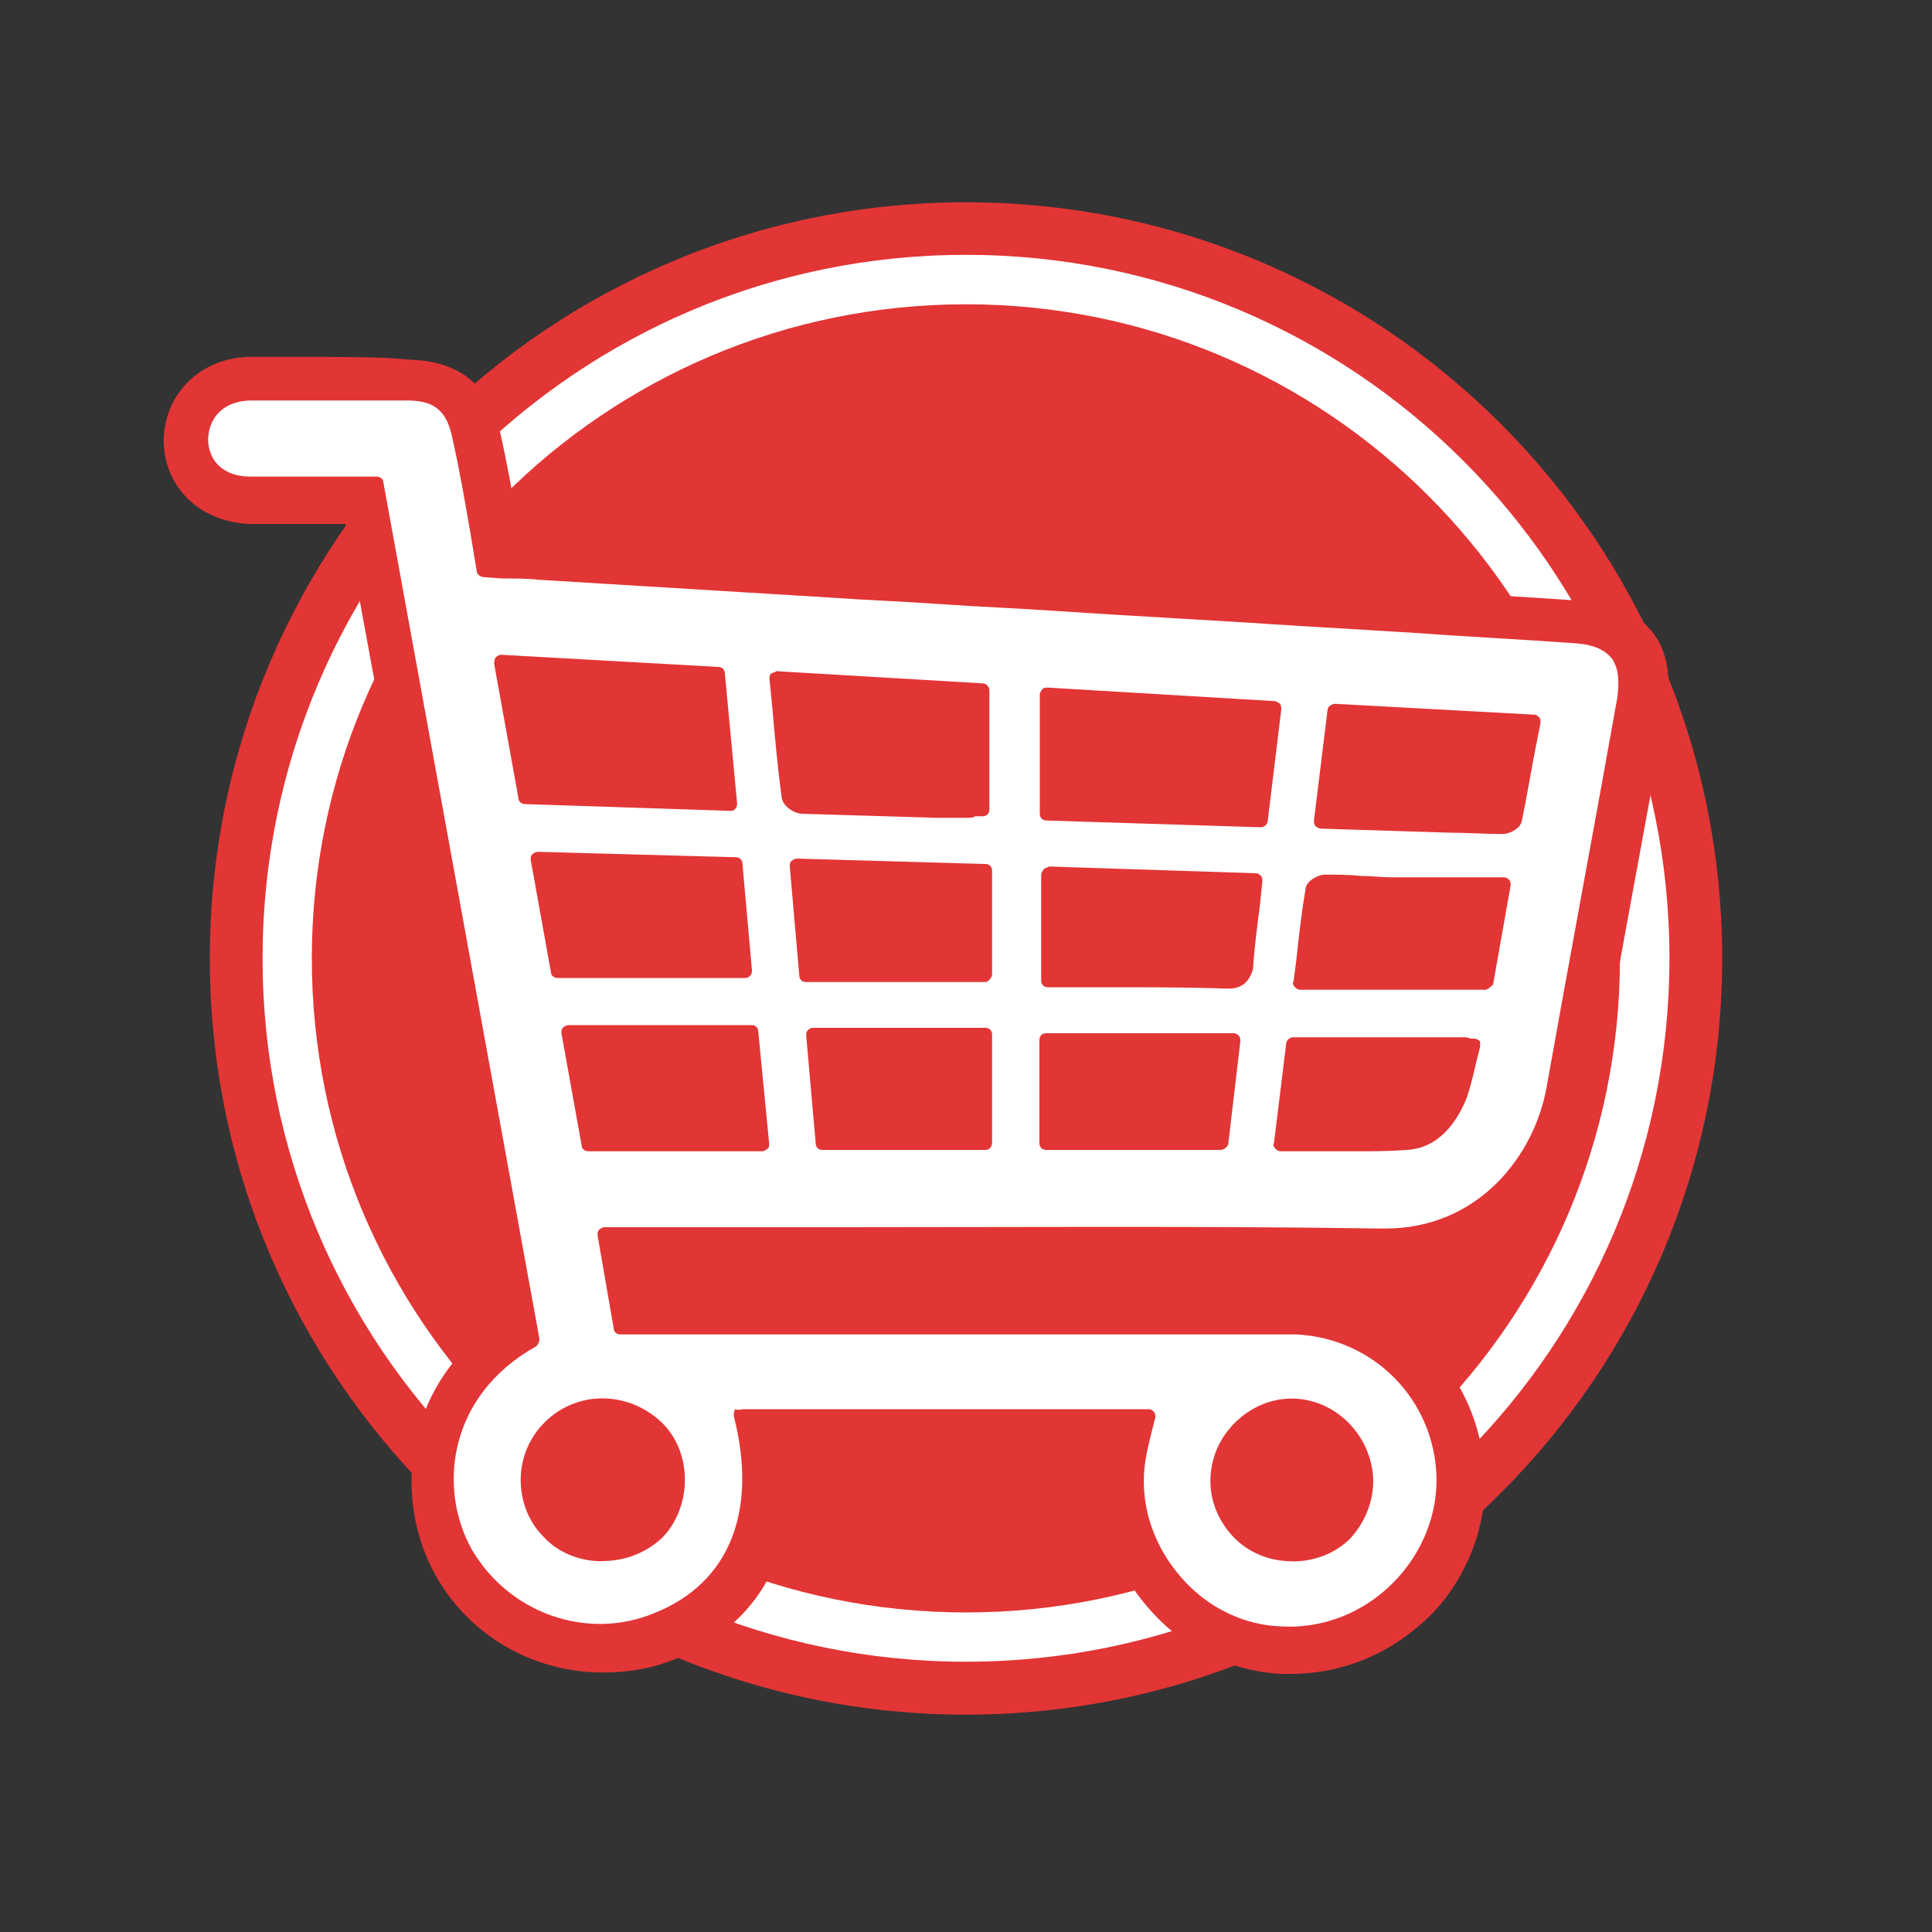
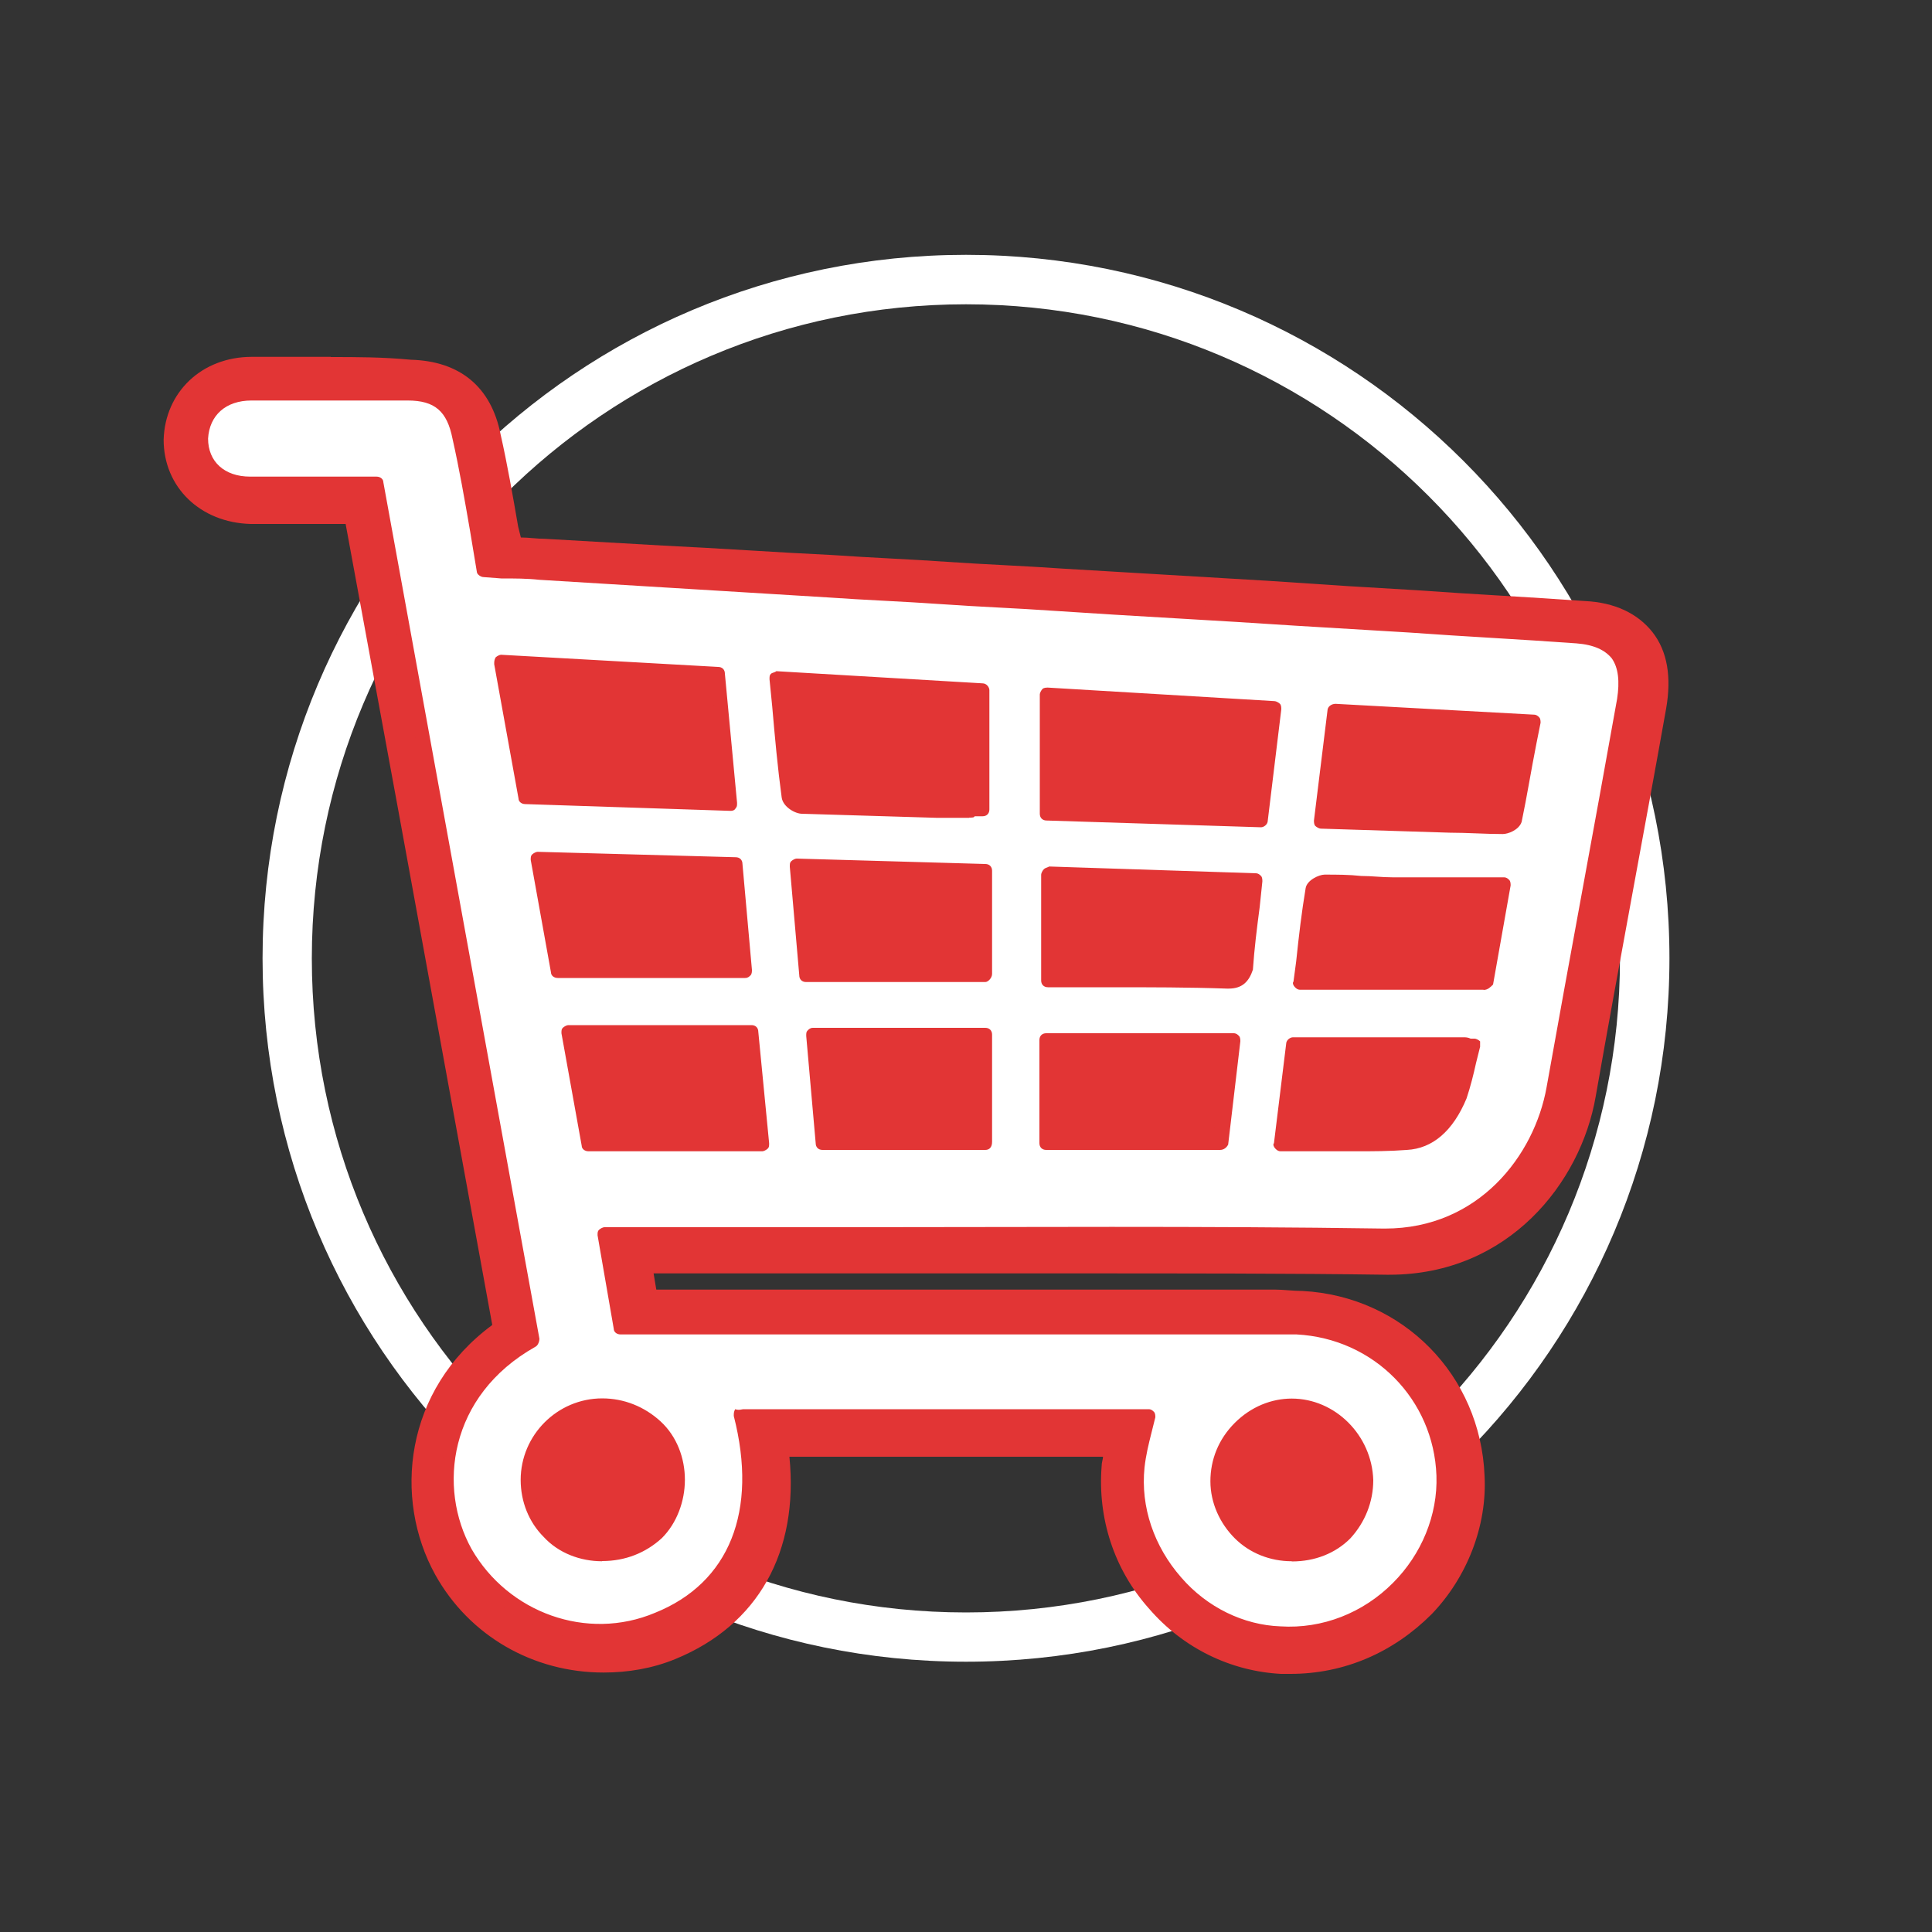
<svg xmlns="http://www.w3.org/2000/svg" id="Warstwa_1" viewBox="0 0 100 100">
  <rect x="0" y="0" width="100" height="100" fill="#333333" stroke="none" />
  <defs>
    <style>.cls-1{fill:#fff;}.cls-2{fill:#e23535;}</style>
  </defs>
  <g id="kolo">
-     <path class="cls-2" d="m89.14,49.61c0-21.62-17.52-39.14-39.14-39.14S10.86,27.99,10.86,49.61s17.52,39.14,39.14,39.14,39.14-17.53,39.14-39.14" />
    <path class="cls-1" d="m50,13.19c-20.11,0-36.41,16.3-36.41,36.41s16.3,36.41,36.41,36.41,36.41-16.3,36.41-36.41S70.11,13.19,50,13.19m0,70.27c-18.7,0-33.86-15.16-33.86-33.85S31.3,15.75,50,15.75s33.85,15.16,33.85,33.86-15.16,33.85-33.85,33.85" />
  </g>
  <g>
    <path class="cls-2" d="m66.23,85.59c-2.32-.07-4.5-1.19-6.11-3.02-1.62-1.83-2.46-4.29-2.18-6.68.07-.56.14-1.05.28-1.55h-18.48c.91,4.99-.98,8.92-5.13,10.54-1.05.42-2.18.63-3.37.63-3.23,0-6.25-1.76-7.8-4.57-2.04-3.65-1.34-8.99,3.16-12.02l-7.87-42.86h-5.69c-2.04,0-3.51-1.41-3.51-3.3s1.48-3.3,3.58-3.3h8.01c2.04,0,3.3,1.05,3.65,3.02.28,1.62.63,3.16.91,4.78l.21,1.34s1.41.07,2.04.14l14.9.91,11.88.7c3.72.21,14.9.91,14.9.91l3.3.21c2.95.14,5.97.35,8.92.56,1.26.07,2.25.49,2.81,1.26.63.77.77,1.83.56,3.16-1.26,6.68-2.46,13.42-3.65,20.1-.7,4.08-4.08,8.43-9.7,8.43-5.76-.07-11.38-.07-17.01-.07h-22.28l.49,2.81h34.29c4.64.28,8.29,4.01,8.5,8.64.07,2.39-.84,4.71-2.46,6.46-1.76,1.83-4.08,2.81-6.54,2.81-.28-.07-.42-.07-.63-.07" />
    <path class="cls-2" d="m17.11,20.45h3.94c1.55,0,2.39.7,2.74,2.25.42,2.25.84,4.57,1.26,6.89.98.07,1.9.07,2.81.14,4.99.28,9.91.56,14.9.91,3.94.21,7.87.42,11.88.7,4.99.28,9.91.56,14.9.91,4.08.21,8.15.49,12.23.77,2.04.14,2.81,1.26,2.46,3.3-1.26,6.68-2.46,13.42-3.65,20.1-.63,3.72-3.65,7.59-8.78,7.59h-.14c-5.62-.07-11.17-.07-16.79-.07h-23.47c.28,1.69.56,3.16.84,4.78h34.99c4.15.21,7.38,3.58,7.59,7.73.14,4.36-3.37,8.22-8.08,8.22h-.42c-4.22-.21-7.8-4.22-7.38-8.64.07-.91.35-1.76.56-2.6h-21.01c1.34,5.13-.28,8.99-4.29,10.61-.98.42-1.97.56-3.02.56-2.81,0-5.55-1.48-6.96-4.08-1.83-3.23-1.34-8.29,3.44-11.03-2.67-14.76-5.41-29.51-8.08-44.34h-6.54c-1.55,0-2.6-.98-2.53-2.32,0-1.41,1.05-2.32,2.6-2.32,1.26-.07,2.67-.07,4.01-.07m0-1.97h-4.08c-2.6,0-4.5,1.83-4.57,4.29,0,2.46,1.9,4.29,4.5,4.36h4.92l2.74,14.9,4.85,26.56c-4.57,3.37-5.13,8.99-2.95,12.93,1.76,3.16,5.06,5.06,8.71,5.06,1.26,0,2.53-.21,3.72-.7,4.29-1.76,6.39-5.55,5.9-10.47h16.23c0,.14-.07.28-.07.49-.21,2.67.63,5.34,2.46,7.38,1.76,2.04,4.22,3.23,6.82,3.37h.49c2.81,0,5.34-1.12,7.31-3.09,1.83-1.9,2.88-4.57,2.74-7.17-.21-5.2-4.22-9.28-9.42-9.56-.49,0-.98-.07-1.41-.07h-32.04l-.14-.84h21.15c6.54,0,11.88,0,16.79.07h.14c6.18,0,9.91-4.78,10.68-9.21,1.26-7.17,2.6-14.19,3.65-20.1.28-1.62.07-2.95-.7-3.94-.77-.98-1.97-1.55-3.51-1.62-2.88-.21-5.83-.35-8.71-.56l-3.51-.21-4.22-.28c-3.51-.21-7.1-.42-10.61-.63-1.97-.14-3.94-.21-5.97-.35-1.97-.14-3.94-.21-5.9-.35-2.95-.14-5.83-.35-8.78-.49l-6.11-.35c-.42,0-.84-.07-1.26-.07l-.14-.56c-.28-1.62-.56-3.23-.91-4.78-.49-2.46-2.11-3.79-4.64-3.86-1.48-.14-2.81-.14-4.15-.14" />
    <path class="cls-1" d="m33.2,68.65h34.01c4.15.21,7.38,3.58,7.59,7.73.14,4.5-3.58,8.43-8.5,8.22-4.22-.21-7.8-4.22-7.38-8.64.07-.91.35-1.76.56-2.6h-21.01c1.34,5.13-.28,8.99-4.29,10.61-3.79,1.48-8.01,0-9.98-3.51-1.83-3.23-1.34-8.29,3.44-11.03-2.67-14.76-5.41-29.51-8.08-44.34h-6.54c-1.55,0-2.6-.98-2.53-2.32,0-1.41,1.05-2.32,2.6-2.32h8.08c1.55,0,2.39.7,2.74,2.25.42,2.25.84,4.57,1.26,6.89.98.07,1.9.07,2.81.14,4.99.28,9.91.56,14.9.91,3.94.21,7.87.42,11.88.7,4.99.28,9.91.56,14.9.91,4.08.21,8.15.49,12.23.77,2.04.14,2.81,1.26,2.46,3.3-1.26,6.68-2.46,13.42-3.65,20.1-.7,3.72-3.72,7.66-8.85,7.59-13.07-.14-26.14-.07-39.21-.07h-1.05c.28,1.69.56,3.16.84,4.78h.77v-.07Zm3.94-33.73c-3.72-.21-7.45-.42-11.24-.63.42,2.39.84,4.64,1.26,6.96,3.51.14,6.96.21,10.54.35-.14-2.32-.35-4.43-.56-6.68m28.74,1.69c-3.94-.21-7.8-.49-11.73-.7v6.11c3.65.14,7.31.21,11.03.35.28-1.97.49-3.79.7-5.76m-25.02,4.64c0,.21.42.49.7.49,2.67.07,5.41.14,8.08.21h1.26v-6.18c-3.51-.21-7.03-.42-10.68-.63.28,2.11.42,4.08.63,6.11m-13.07,3.09c.35,1.97.7,3.79,1.05,5.83h9.77c-.14-1.76-.35-3.58-.49-5.48-3.51-.07-6.89-.21-10.33-.35m41.25-7.52c-.21,1.97-.49,3.79-.7,5.69,1.9.07,3.72.14,5.55.21,1.26.07,2.53.07,3.79.14.21,0,.56-.14.56-.28.35-1.69.63-3.37.98-5.13-3.37-.28-6.75-.42-10.19-.63m-14.9,13.84h2.04c2.46,0,4.92.07,7.31.14.56,0,.77-.14.84-.7.14-1.48.35-3.02.56-4.57-3.58-.14-7.1-.21-10.68-.35v5.48h-.07Zm-23.68,8.5h8.92c-.21-1.9-.35-3.79-.56-5.76h-9.42c.35,1.9.7,3.79,1.05,5.76m20.52-8.78v-5.34c-3.23-.07-6.46-.21-9.77-.28.14,1.9.35,3.65.49,5.62h9.28Zm3.16,8.78h9.06c.21-1.76.42-3.44.7-5.34h-9.77v5.34Zm17.85-13.42c-1.19,0-2.32-.07-3.51-.07-.21,0-.56.21-.63.35-.21,1.55-.42,3.16-.56,4.85h9.49c.28-1.55.56-3.16.91-5.13-1.97,0-3.79,0-5.69,0m-29.44,13.42h8.43v-5.55h-8.99c.21,1.83.35,3.65.56,5.55m23.75,0c2.25,0,4.36.07,6.54,0,1.48-.07,2.25-1.19,2.74-2.46.35-.77.42-1.69.63-2.6-.21,0-.35-.07-.49-.07h-8.85c-.14,1.69-.35,3.37-.56,5.13m4.43,17.43c-.07-2.11-1.76-3.79-3.86-3.79s-3.86,1.76-3.86,3.86,1.76,3.86,3.86,3.79c2.18,0,3.86-1.76,3.86-3.86m-35.7,0c0-2.11-1.76-3.86-3.94-3.86s-3.79,1.76-3.79,3.86,1.76,3.86,3.86,3.86,3.86-1.69,3.86-3.86" />
    <path class="cls-2" d="m66.72,84.96h-.42c-2.11-.07-4.22-1.12-5.69-2.81-1.55-1.76-2.25-4.01-2.04-6.25.07-.63.21-1.26.35-1.83,0-.14.07-.21.07-.35h-20.03c1.19,5.13-.49,8.99-4.64,10.61-3.94,1.55-8.36,0-10.47-3.65-1.97-3.51-1.19-8.64,3.3-11.38l-7.94-43.78h-6.25c-1.76,0-2.95-1.12-2.95-2.74s1.19-2.67,2.95-2.67h8.08c1.76,0,2.74.84,3.09,2.53.28,1.62.63,3.16.91,4.85l.35,1.76h.56c.63,0,1.34.07,1.97.07l14.9.91c1.97.14,3.94.21,5.9.35s3.94.21,5.9.35c4.15.21,8.36.49,12.51.77l5.97.35c2.88.14,5.76.35,8.64.56,1.12.07,1.9.42,2.39,1.05.49.63.63,1.55.42,2.67-1.26,6.68-2.46,13.42-3.65,20.1-.7,3.79-3.86,7.94-9.14,7.94h-.14c-9.35-.07-18.83-.07-27.97-.07h-11.88l.7,4.01h34.71c4.36.21,7.73,3.72,7.94,8.08.07,2.25-.77,4.5-2.46,6.18-1.62,1.55-3.72,2.39-5.97,2.39m-28.25-12.02h21.01c.14,0,.21.07.28.14s.07.21.07.28c-.07.28-.14.56-.21.84-.14.56-.28,1.12-.35,1.76-.21,2.04.49,4.08,1.9,5.69,1.34,1.55,3.23,2.46,5.13,2.53,2.18.14,4.29-.7,5.83-2.25,1.48-1.48,2.32-3.51,2.25-5.55-.14-3.94-3.23-7.1-7.24-7.31h-34.99c-.21,0-.35-.14-.35-.28l-.84-4.85c0-.14,0-.21.07-.28s.21-.14.28-.14h12.3c9.21,0,18.69-.07,28.04.07h.07c4.85,0,7.73-3.79,8.36-7.31,1.19-6.68,2.46-13.42,3.65-20.1.14-.91.07-1.62-.28-2.11-.35-.42-.91-.7-1.83-.77-2.88-.21-5.76-.35-8.64-.56l-5.83-.35c-4.15-.28-8.36-.49-12.51-.77-1.97-.14-3.94-.21-5.9-.35-1.97-.14-3.94-.21-5.9-.35l-14.9-.91c-.63-.07-1.26-.07-1.97-.07l-.91-.07c-.14,0-.35-.14-.35-.28l-.35-2.11c-.28-1.62-.56-3.23-.91-4.78-.28-1.41-.91-1.97-2.32-1.97h-8.08c-1.34,0-2.18.77-2.25,1.97,0,1.19.84,1.97,2.18,1.97h6.54c.21,0,.35.14.35.28l8.08,44.34c0,.14-.07.35-.21.42-4.5,2.53-5.06,7.31-3.3,10.47,1.9,3.3,5.97,4.78,9.49,3.3,3.86-1.55,5.34-5.27,4.08-10.19,0-.14,0-.21.07-.35.21.07.35,0,.42,0m28.39,7.87c-1.12,0-2.18-.42-2.95-1.19s-1.26-1.83-1.26-2.95.42-2.18,1.26-3.02,1.9-1.26,2.95-1.26h0c2.25,0,4.15,1.9,4.22,4.22,0,1.12-.42,2.18-1.19,3.02-.77.77-1.83,1.19-3.02,1.19h0Zm-.07-7.66c-.91,0-1.76.35-2.46,1.05-.63.7-1.05,1.55-1.05,2.46s.35,1.83,1.05,2.46c.63.63,1.55.98,2.46.98h0c.91,0,1.83-.35,2.46-1.05.63-.63.98-1.55.98-2.46,0-1.9-1.55-3.44-3.44-3.44h0Zm-35.63,7.66c-1.12,0-2.25-.42-3.02-1.26-.77-.77-1.19-1.83-1.19-2.95,0-2.32,1.9-4.22,4.22-4.22,1.12,0,2.18.42,3.02,1.19s1.26,1.9,1.26,3.02-.42,2.25-1.19,3.02c-.84.77-1.9,1.19-3.09,1.19h0Zm0-7.66h0c-1.97,0-3.51,1.62-3.51,3.51,0,.91.35,1.76.98,2.46s1.55,1.05,2.53,1.05h0c.98,0,1.83-.35,2.46-.98s.98-1.55.98-2.46-.35-1.83-1.05-2.46c-.63-.77-1.48-1.12-2.39-1.12m39.07-13.56h-3.94c-.14,0-.21-.07-.28-.14s-.14-.21-.07-.28l.63-5.13c0-.21.21-.35.35-.35h8.85c.07,0,.21,0,.35.07h.21c.07,0,.21.07.28.14v.28c-.07.28-.14.56-.21.84-.14.63-.28,1.19-.49,1.83-.7,1.69-1.76,2.6-3.09,2.67-.91.07-1.76.07-2.6.07m-3.51-.77h1.55c1.55,0,3.02.07,4.5-.07,1.05-.07,1.9-.77,2.46-2.25.21-.49.35-1.05.42-1.69,0-.14.07-.28.07-.42h-8.5l-.49,4.43Zm-27.26.77h-8.99c-.21,0-.35-.14-.35-.28l-1.05-5.83c0-.14,0-.21.07-.28.07-.07.21-.14.28-.14h9.49c.21,0,.35.14.35.35l.56,5.76c0,.14,0,.21-.07.28s-.21.14-.28.14m-8.64-.77h8.22l-.49-4.99h-8.64l.91,4.99Zm32.32.7h-8.99c-.21,0-.35-.14-.35-.35v-5.34c0-.21.14-.35.35-.35h9.7c.14,0,.21.07.28.14s.07.21.07.28l-.63,5.34c-.07.14-.21.28-.42.28m-8.64-.7h8.29l.56-4.57h-8.85v4.57Zm-3.51.7h-8.43c-.21,0-.35-.14-.35-.35l-.49-5.55c0-.14,0-.21.07-.28.07-.07.14-.14.28-.14h8.92c.21,0,.35.14.35.35v5.55c0,.28-.14.42-.35.42m-8.08-.7h7.73v-4.78h-8.22l.49,4.78Zm33.87-7.59h-9.49c-.14,0-.21-.07-.28-.14-.07-.07-.14-.21-.07-.28l.14-1.05c.14-1.34.28-2.53.49-3.79.07-.42.7-.7.98-.7.63,0,1.26,0,1.9.07.56,0,1.05.07,1.62.07h5.76c.14,0,.21.07.28.14.07.07.07.21.07.28l-.91,5.13c-.14.14-.28.28-.49.28m-9.06-.77h8.71l.77-4.36h-5.27c-.56,0-1.05,0-1.62-.07-.63,0-1.26-.07-1.9-.07-.07,0-.21.07-.21.14-.14,1.19-.28,2.39-.42,3.72l-.07.63Zm.56-4.43h0m-4.71,5.13h-.07c-1.97-.07-4.01-.07-5.97-.07h-3.3c-.21,0-.35-.14-.35-.35v-5.48c0-.07.07-.21.14-.28.07-.07.14-.07.28-.14l10.68.35c.14,0,.21.07.28.14.07.07.07.21.07.28l-.14,1.34c-.14,1.05-.28,2.18-.35,3.23-.21.63-.56.98-1.26.98m-8.15-.91h2.11c1.97,0,4.01.07,5.97.07.35,0,.42,0,.42-.35.07-1.05.21-2.18.35-3.23l.14-.91-9.91-.28v4.71h.91m-4.43.56h-9.28c-.21,0-.35-.14-.35-.35l-.49-5.62c0-.14,0-.21.07-.28.07-.07.21-.14.28-.14l9.77.28c.21,0,.35.14.35.35v5.34c0,.21-.21.42-.35.42m-8.92-.77h8.5v-4.57l-8.99-.28.49,4.85Zm-3.51.56h-9.7c-.21,0-.35-.14-.35-.28l-1.05-5.83c0-.14,0-.21.07-.28.07-.07.21-.14.28-.14l10.26.28c.21,0,.35.14.35.35l.49,5.48c0,.07,0,.21-.07.28-.07.07-.14.14-.28.14m-9.42-.77h8.99l-.42-4.78-9.49-.28.91,5.06Zm48.63-6.68h0c-.91,0-1.83-.07-2.74-.07l-6.68-.21c-.07,0-.21-.07-.28-.14-.07-.07-.07-.21-.07-.28l.7-5.69c0-.21.21-.35.42-.35l10.26.56c.14,0,.21.07.28.14.07.07.07.21.07.28l-.21,1.05c-.28,1.41-.49,2.74-.77,4.08-.14.42-.7.63-.98.63m.21-.7h0Zm-9.21-.35l6.25.21c.91,0,1.83.07,2.74.07h0c.07,0,.14-.07.21-.07.28-1.34.49-2.6.77-3.94l.14-.63-9.49-.56-.63,4.92Zm-3.51.7h0l-11.1-.35c-.21,0-.35-.14-.35-.35v-6.18c0-.07.07-.21.14-.28.07-.07.21-.07.28-.07l11.73.7c.07,0,.21.07.28.14.07.07.07.21.07.28l-.7,5.76c0,.21-.21.35-.35.35m-10.68-1.05l10.33.28.63-5.06-10.96-.63v5.41Zm-4.43.56h-1.69c-2.32-.07-4.64-.14-6.96-.21-.35,0-.98-.35-1.05-.84-.21-1.55-.35-3.09-.49-4.71l-.14-1.41c0-.14,0-.21.07-.28.07-.07.21-.07.28-.14l10.68.63c.21,0,.35.21.35.35v6.18c0,.21-.14.35-.35.35h-.42c0,.07-.14.07-.28.07m-8.92-1.19c.07.07.28.21.35.21,2.32.07,4.64.14,6.89.21h2.11v-5.41l-9.84-.56.07.98c.14,1.55.28,3.09.42,4.57m0,.07h0Zm-3.44.77h0l-10.61-.35c-.21,0-.35-.14-.35-.28l-1.26-6.96c0-.14,0-.21.07-.35.07-.07.21-.14.28-.14l11.24.63c.21,0,.35.14.35.35l.63,6.68c0,.14,0,.21-.07.28-.07.14-.21.14-.28.14m-10.26-1.05l9.84.28-.56-5.9-10.4-.63,1.12,6.25Z" />
  </g>
</svg>